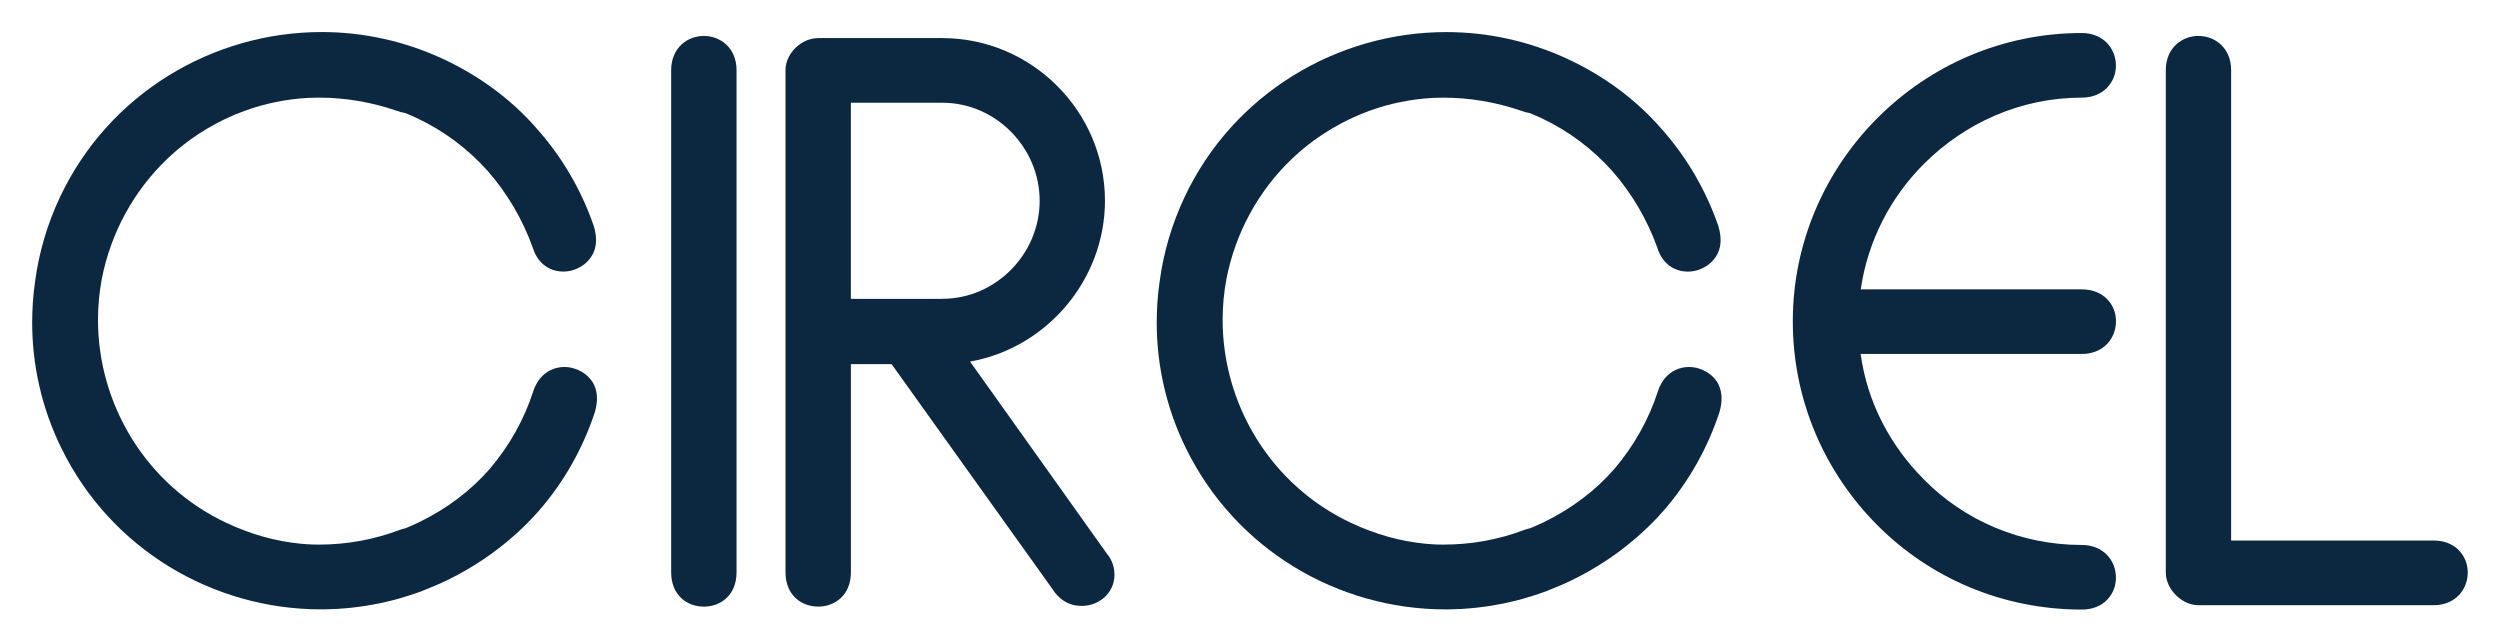
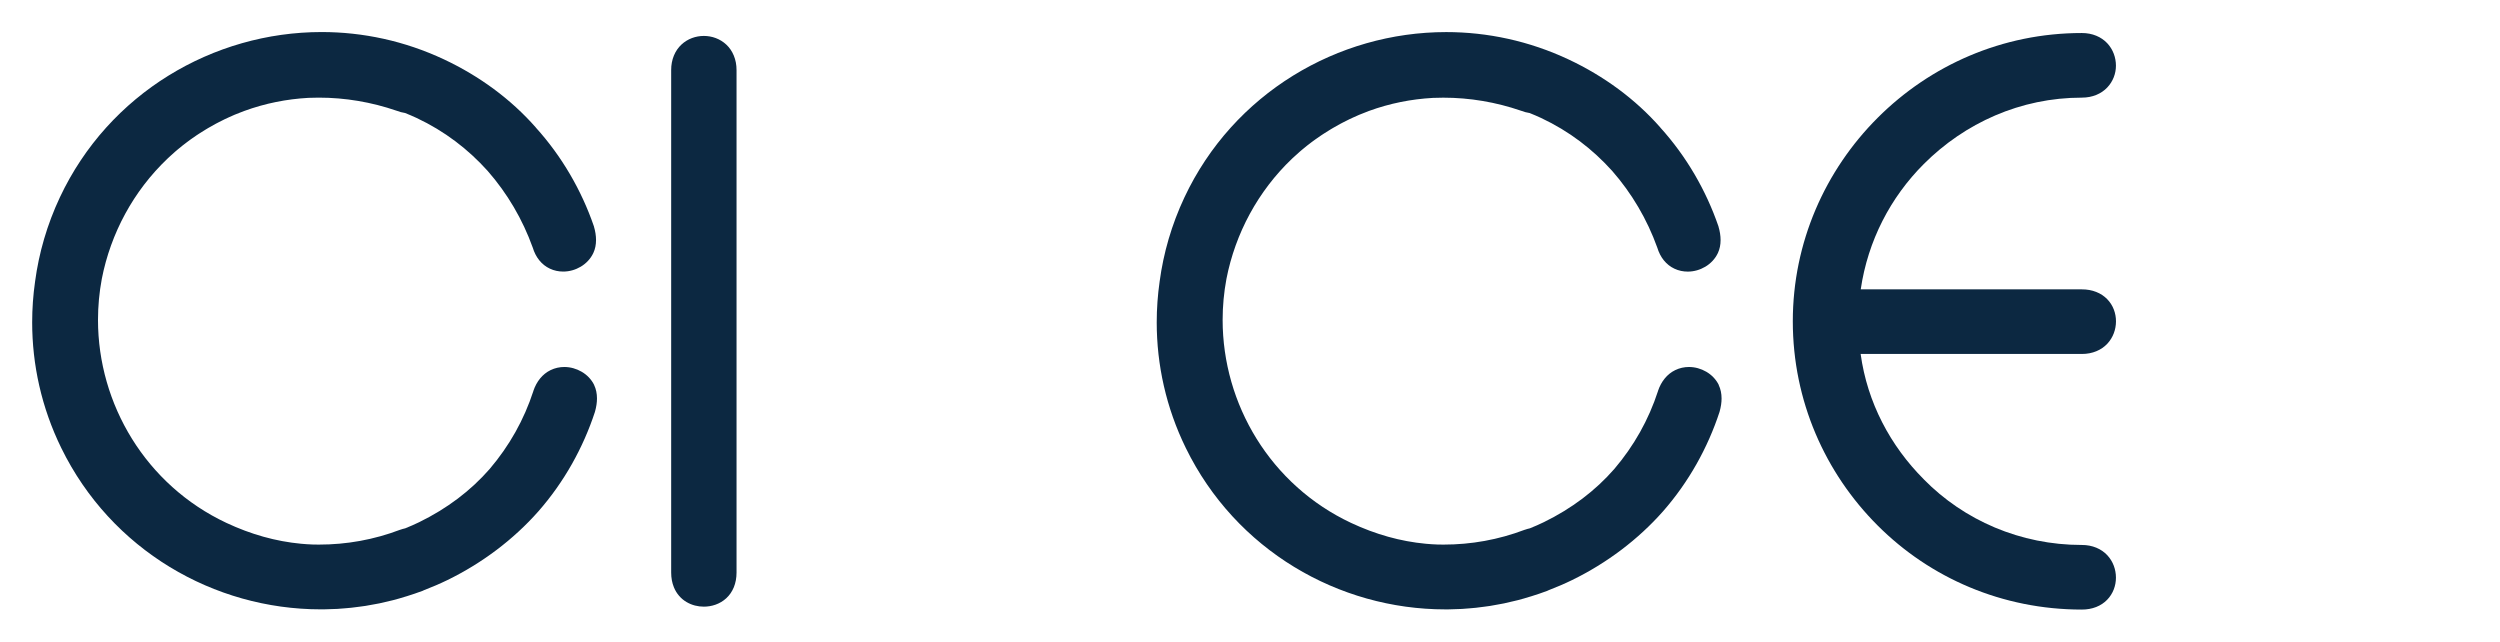
<svg xmlns="http://www.w3.org/2000/svg" id="Layer_1" version="1.1" viewBox="0 0 557.98 143.24">
  <defs>
    <style>
      .st0 {
        fill: #0c2841;
      }
    </style>
  </defs>
-   <polygon class="st0" points="72.24 136.04 72.24 136.04 72.24 136.04 72.24 136.04" />
-   <polygon class="st0" points="75.32 135.94 75.32 135.94 75.32 135.94 75.32 135.94" />
  <path class="st0" d="M132.63,85.96c-.63-1.3-1.64-2.31-2.81-2.99-1.17-.68-2.5-1.06-3.87-1.06-1.04,0-2.09.22-3.07.7-1.8.87-3.13,2.54-3.83,4.62h0s0,.03,0,.03c-2.1,6.47-5.39,12.27-9.74,17.39-4.26,4.88-9.49,8.83-15.74,11.89-1.02.5-2.07.95-3.13,1.38-.36.08-.74.18-1.12.32h-.01s-.01,0-.01,0c-5.88,2.23-11.95,3.31-18.14,3.31-.46,0-.91,0-1.37-.02-.87-.03-1.74-.09-2.6-.17-5.63-.53-11.17-2.08-16.67-4.66-17.99-8.46-28.65-26.5-28.65-45.3,0-3.05.28-6.11.85-9.16,1.98-10.14,7.05-19.6,14.67-26.84l.13-.13h0c.48-.46.98-.9,1.49-1.35.2-.17.41-.35.61-.52h0c.36-.3.73-.6,1.1-.9.34-.27.68-.53,1.03-.79h0c.26-.19.52-.39.78-.58h0c.44-.32.89-.63,1.34-.93h0c.19-.13.38-.26.58-.38.5-.33,1.01-.65,1.52-.95.17-.1.34-.2.52-.31.52-.31,1.05-.6,1.58-.89.19-.1.41-.21.63-.33h0c.5-.26,1-.51,1.49-.75.29-.14.59-.27.91-.42h0c.43-.2.85-.39,1.26-.56.48-.2.97-.39,1.47-.58h.01s0,0,0,0c.26-.1.49-.19.69-.27,4.69-1.71,9.47-2.65,14.3-2.92.77-.03,1.54-.05,2.31-.05,5.91,0,11.74.99,17.34,2.91h0c.65.26,1.3.42,1.93.52.87.35,1.74.72,2.58,1.11,6.27,2.95,11.49,6.97,15.84,11.8,4.42,5.05,7.8,10.82,10.07,17.12h0c.33,1.09.82,2.05,1.46,2.84.66.82,1.47,1.45,2.37,1.87.95.45,1.97.65,2.97.65,1.39,0,2.74-.39,3.92-1.09,1.18-.7,2.19-1.74,2.81-3.06.41-.88.6-1.86.6-2.89,0-.96-.16-1.97-.47-3.02v-.04s-.02-.04-.02-.04c-2.74-7.95-7.11-15.55-12.96-22.01h0s0,0,0-.01c0,0,0,0,0-.01h0c-5.57-6.33-12.58-11.47-20.45-15.17-8.83-4.15-18.15-6.12-27.34-6.12-24.22,0-47.5,13.67-58.42,36.88-2.87,6.1-4.69,12.44-5.54,18.79-.43,3.01-.65,6.07-.65,9.13,0,9.44,2.08,19.01,6.49,28.02,11.15,22.81,34.1,36.03,57.92,36.03.21,0,.42,0,.63,0,.29,0,.52-.02.69-.02h0c.78-.02,1.57-.04,2.38-.08.63-.04,1.23-.09,1.79-.14h0c.41-.04.86-.06,1.34-.12.68-.07,1.34-.17,1.97-.25.36-.05.75-.1,1.18-.16.71-.11,1.39-.24,2.05-.37.32-.06.68-.12,1.08-.2h0c.76-.16,1.5-.34,2.23-.52h0c.24-.06.53-.12.85-.2h.04s-.05,0-.05,0c.89-.23,1.76-.48,2.61-.75h0c.08-.03.22-.06.41-.12,1.15-.36,2.3-.74,3.44-1.17h.04s.04-.03.04-.03c.16-.07.27-.13.35-.16,1.74-.67,3.48-1.41,5.21-2.25,7.82-3.82,14.75-9.07,20.28-15.32h0c5.76-6.56,10.02-14.23,12.64-22.23v-.04s.02-.04.02-.04c.28-1.01.43-1.97.43-2.9,0-1.07-.2-2.09-.64-3.01h0Z" />
  <polygon class="st0" points="75.35 135.94 75.32 135.94 75.32 135.94 75.35 135.94" />
  <polygon class="st0" points="90.82 133.1 90.82 133.1 90.82 133.1 90.82 133.1" />
  <polygon class="st0" points="7.85 62.88 7.85 62.87 7.85 62.86 7.85 62.88" />
  <polygon class="st0" points="326.37 135.94 326.33 135.94 326.33 135.94 326.37 135.94" />
  <polygon class="st0" points="341.84 133.1 341.84 133.1 341.84 133.1 341.84 133.1" />
  <polygon class="st0" points="326.33 135.94 326.33 135.94 326.33 135.94 326.33 135.94" />
  <polygon class="st0" points="371.2 114.16 371.2 114.16 371.19 114.16 371.2 114.16" />
  <polygon class="st0" points="323.27 136.04 323.26 136.04 323.25 136.04 323.25 136.04 323.27 136.04" />
  <path class="st0" d="M383.64,85.96c-.63-1.3-1.64-2.31-2.81-2.99-1.17-.68-2.5-1.06-3.87-1.06-1.04,0-2.09.22-3.07.7-1.8.87-3.13,2.54-3.83,4.62h0s0,.03,0,.03c-2.1,6.47-5.39,12.27-9.74,17.39-4.26,4.88-9.49,8.83-15.74,11.89-1.02.5-2.07.95-3.13,1.38-.36.08-.74.18-1.12.32h-.01s-.01,0-.01,0c-5.88,2.23-11.95,3.31-18.14,3.31-.46,0-.91,0-1.37-.02-.87-.03-1.74-.09-2.6-.17-5.63-.53-11.17-2.08-16.67-4.66-17.99-8.46-28.65-26.5-28.65-45.3,0-3.05.28-6.11.85-9.16,1.98-10.14,7.05-19.6,14.67-26.85l.13-.12h0c.48-.46.98-.9,1.49-1.35.2-.17.41-.35.61-.52h0c.36-.3.73-.6,1.1-.9.34-.27.68-.53,1.03-.79h0c.26-.19.52-.38.78-.57.44-.32.89-.63,1.34-.93h0c.19-.13.38-.26.58-.38.5-.33,1.01-.65,1.52-.95.17-.1.34-.2.52-.31.52-.31,1.05-.6,1.58-.89.19-.1.41-.21.63-.33h0c.5-.26,1-.51,1.49-.75.29-.14.59-.27.91-.42h0c.43-.2.85-.39,1.26-.56.48-.2.97-.39,1.47-.58h0c.26-.1.49-.19.68-.27,4.69-1.71,9.47-2.65,14.3-2.92.77-.03,1.54-.05,2.31-.05,5.91,0,11.74.99,17.34,2.91h0c.65.26,1.3.42,1.93.52.87.35,1.74.72,2.58,1.11,6.27,2.95,11.49,6.97,15.84,11.8,4.42,5.05,7.8,10.82,10.07,17.12h0c.33,1.09.82,2.05,1.46,2.84.66.82,1.47,1.45,2.37,1.87.95.45,1.97.65,2.97.65,1.39,0,2.74-.39,3.92-1.09,1.18-.7,2.19-1.74,2.81-3.06.41-.88.6-1.86.6-2.89,0-.96-.16-1.97-.47-3.02v-.04s-.02-.04-.02-.04c-2.74-7.95-7.11-15.55-12.96-22.01h0s0,0,0-.01c0,0,0,0,0-.01h0c-5.57-6.33-12.58-11.47-20.45-15.17-8.83-4.15-18.15-6.12-27.34-6.12-24.22,0-47.5,13.67-58.42,36.88-2.87,6.1-4.69,12.44-5.54,18.79-.43,3.01-.65,6.06-.65,9.13,0,9.44,2.08,19.01,6.49,28.02,11.15,22.81,34.1,36.03,57.92,36.03.21,0,.42,0,.63,0,.29,0,.52-.02.69-.02h0c.78-.02,1.57-.04,2.38-.08.63-.04,1.23-.09,1.79-.14.41-.04.86-.06,1.34-.12.68-.07,1.34-.17,1.97-.25.36-.05.75-.1,1.18-.16.71-.11,1.39-.24,2.05-.37.32-.06.68-.12,1.08-.2.76-.16,1.5-.34,2.23-.52.24-.06.53-.12.85-.2.89-.23,1.75-.48,2.61-.75h0c.08-.03.22-.06.41-.12,1.15-.36,2.3-.74,3.44-1.17h.04s.04-.03.04-.03c.16-.07.27-.13.35-.16,1.74-.67,3.48-1.41,5.21-2.25,7.82-3.82,14.75-9.07,20.28-15.32h0c5.76-6.56,10.02-14.23,12.64-22.23v-.04s.02-.04.02-.04c.28-1.01.43-1.97.43-2.9,0-1.07-.2-2.09-.64-3.01h0Z" />
-   <polygon class="st0" points="258.86 62.88 258.86 62.87 258.87 62.86 258.86 62.88" />
  <path class="st0" d="M157.09,8.02c-1.79,0-3.61.63-5.01,1.94-1.4,1.31-2.29,3.31-2.28,5.68v112.14c0,1.22.21,2.33.61,3.3.59,1.46,1.62,2.59,2.82,3.29,1.2.71,2.54,1.03,3.86,1.03,1.75,0,3.58-.57,5-1.87.71-.65,1.29-1.48,1.69-2.45.4-.97.61-2.08.61-3.3V15.64c.01-2.37-.88-4.37-2.28-5.68-1.4-1.31-3.22-1.94-5.01-1.94Z" />
-   <path class="st0" d="M235.31,132.07v.02c.89,1.17,1.9,2,2.98,2.49,1.08.5,2.17.65,3.16.65,1.89,0,3.68-.68,5.04-1.9,1.36-1.21,2.26-3.02,2.25-5.07,0-.74-.1-1.54-.38-2.35-.25-.77-.67-1.54-1.25-2.25h0s-30.6-42.96-30.6-42.96c17.09-3.04,30.09-18.2,30.11-35.89,0-10.02-4.11-19.11-10.7-25.67-6.58-6.57-15.67-10.64-25.6-10.64h-27.71c-1.94.01-3.7.88-5.02,2.14-.66.64-1.22,1.39-1.62,2.23-.4.84-.65,1.78-.65,2.76v112.14c0,1.22.21,2.33.61,3.3.59,1.46,1.62,2.59,2.82,3.29,1.2.71,2.54,1.03,3.86,1.03,1.75,0,3.58-.57,5-1.87.71-.65,1.29-1.48,1.69-2.45.4-.97.61-2.08.61-3.3v-46.5h9.09l36.32,50.79ZM210.32,66.7h-20.42V22.93h20.42c5.94,0,11.37,2.48,15.32,6.47,3.95,3.99,6.4,9.46,6.4,15.41,0,5.95-2.45,11.42-6.4,15.41-3.95,3.99-9.38,6.47-15.32,6.47Z" />
  <path class="st0" d="M464.65,21.79c2.37.01,4.36-.88,5.66-2.25,1.31-1.37,1.95-3.14,1.95-4.88,0-1.79-.63-3.61-1.94-5.01-1.31-1.4-3.31-2.29-5.68-2.28-17.76,0-33.85,7.21-45.57,18.93-11.72,11.72-18.93,27.81-18.93,45.41,0,17.76,7.21,33.85,18.93,45.57,11.72,11.73,27.83,18.77,45.57,18.77,2.34.01,4.33-.81,5.65-2.18,1.33-1.36,1.97-3.16,1.97-4.95,0-1.79-.63-3.61-1.94-5.01-1.31-1.4-3.31-2.29-5.68-2.28-13.71,0-26.3-5.51-35.26-14.64h0s0-.01,0-.01c-7.45-7.45-12.62-17.13-14.1-27.98h49.37c2.37.01,4.37-.88,5.68-2.28,1.31-1.4,1.94-3.22,1.94-5.01,0-1.79-.64-3.6-1.97-4.95-1.32-1.36-3.31-2.19-5.65-2.18h-49.35c1.6-10.87,6.64-20.54,14.08-27.98,9.15-9.15,21.58-14.81,35.27-14.81Z" />
-   <path class="st0" d="M548.81,122.82c-1.32-1.36-3.31-2.19-5.65-2.18h-45.19V15.64c.01-2.37-.88-4.37-2.28-5.68-1.4-1.31-3.22-1.94-5.01-1.94-1.79,0-3.61.63-5.01,1.94-1.4,1.31-2.29,3.31-2.28,5.68v112.14c0,.99.24,1.93.64,2.78.6,1.27,1.53,2.36,2.67,3.17,1.14.8,2.5,1.34,3.98,1.35h52.48c2.37.01,4.37-.88,5.68-2.28,1.31-1.4,1.94-3.22,1.94-5.01,0-1.79-.64-3.6-1.97-4.95Z" />
</svg>